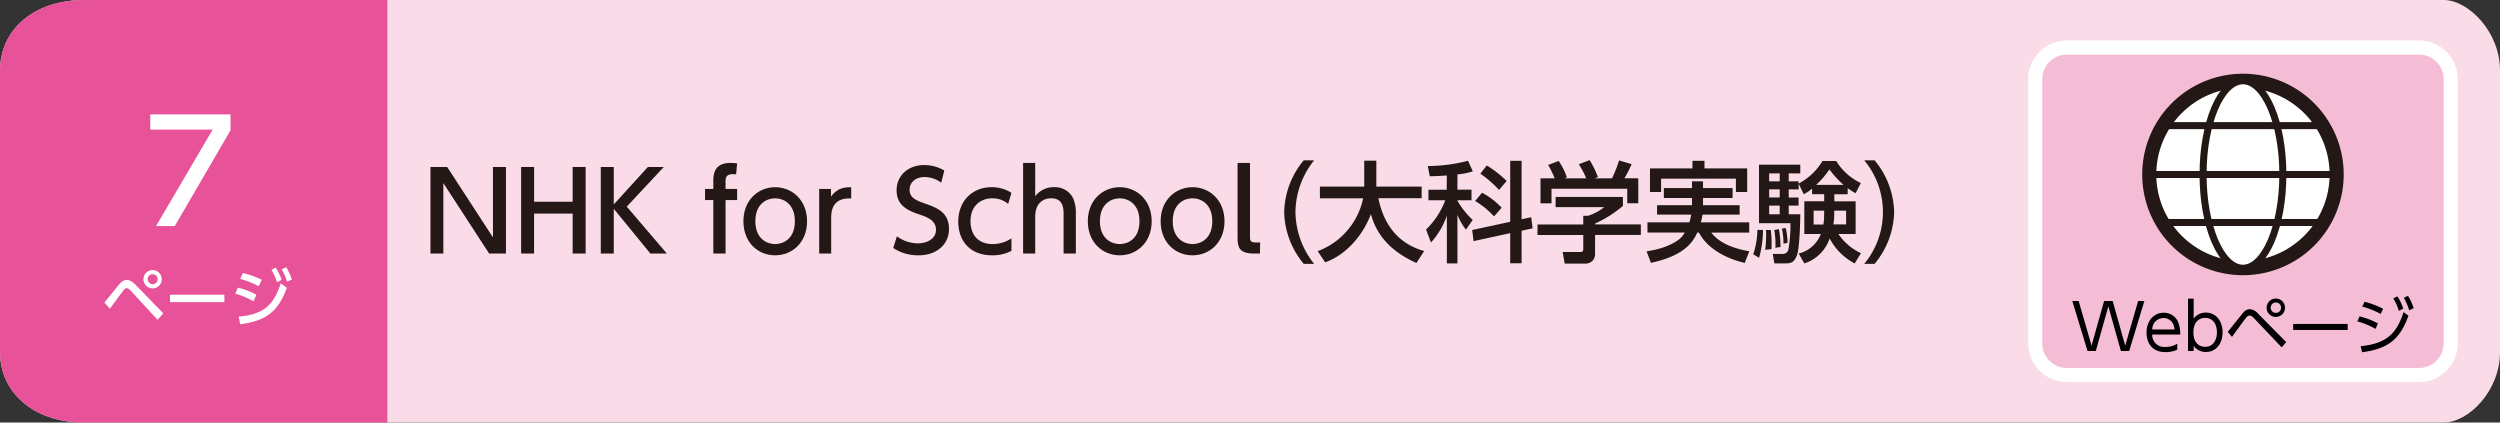
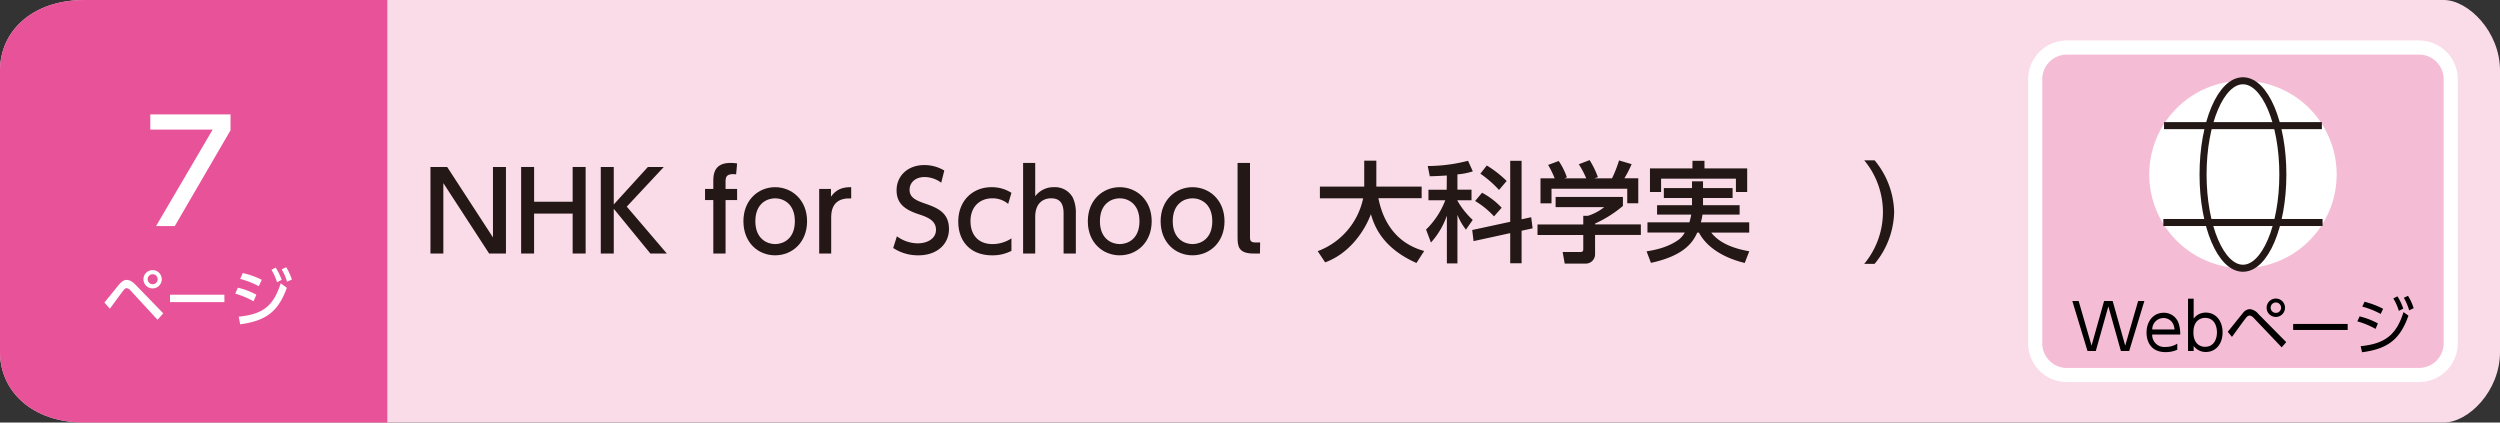
<svg xmlns="http://www.w3.org/2000/svg" viewBox="0 0 710 120">
  <rect x="0" y="0" width="710" height="120" fill="#333333" stroke="none" />
  <defs>
    <style>.cls-1{fill:#fadce9;}.cls-2{fill:#231815;}.cls-3{fill:#e85298;}.cls-4{fill:#fff;}.cls-5{fill:#f5bdd5;stroke:#fff;}.cls-5,.cls-6,.cls-7{stroke-miterlimit:10;}.cls-5,.cls-6{stroke-width:4px;}.cls-6,.cls-7{fill:none;stroke:#231815;}.cls-7{stroke-width:2px;}</style>
  </defs>
  <g id="レイヤー_2" data-name="レイヤー 2">
    <g id="レイヤー_1-2" data-name="レイヤー 1">
      <path class="cls-1" d="M694,120H24c-15,0-24-9-24-20V20C0,9,9,0,24,0H694c7,0,16,9,16,20v80C710,111.05,701.05,120,694,120Z" />
      <path class="cls-2" d="M127,47.42l13,20v-20h3.69V72h-4.78l-13-20V72h-3.66V47.42Z" />
      <path class="cls-2" d="M162.63,57.29V47.42h3.69V72h-3.69V60.66H151.68V72H148V47.42h3.69v9.87Z" />
      <path class="cls-2" d="M174.31,58.06,184,47.42h4.52L178,58.68,189.38,72H184.7L174.31,59.3V72h-3.69V47.42h3.69Z" />
      <path class="cls-2" d="M209.34,53.66v3.16h-3.28V72h-3.48V56.82h-2.35V53.66h2.35v-2c0-1.83,0-5.39,4.9-5.39a12.57,12.57,0,0,1,1.86.15l-.28,3.1a6.41,6.41,0,0,0-.89-.06c-2.11,0-2.11,1.18-2.11,2.36v1.83Z" />
      <path class="cls-2" d="M220.13,53.16c4.78,0,9.08,3.63,9.08,9.67s-4.24,9.68-9.08,9.68-9-3.63-9-9.68S215.39,53.16,220.13,53.16Zm0,16.16c2.29,0,5.61-1.46,5.61-6.49s-3.32-6.51-5.61-6.51-5.61,1.46-5.61,6.51S217.9,69.32,220.13,69.32Z" />
      <path class="cls-2" d="M232.65,72V53.66H236v2.2c1.37-2,3.23-2.76,5.74-2.7v3.19c-3.44-.15-5.68,1.31-5.68,5.37V72Z" />
      <path class="cls-2" d="M267.31,51.89a8,8,0,0,0-4.74-1.61c-2.61,0-4.25,1.58-4.25,3.63s1.55,2.91,4.13,3.81c3.47,1.21,7.06,2.45,7.06,7.32,0,4.31-3.41,7.47-8.65,7.47a12.72,12.72,0,0,1-7.19-2.08l1.05-3.32a10.16,10.16,0,0,0,5.9,2c2.69,0,5.2-1.3,5.2-3.84,0-2.39-1.89-3.45-4.77-4.38-4.12-1.33-6.42-3.1-6.42-6.85,0-4.18,3.29-7.16,7.82-7.16a11.05,11.05,0,0,1,5.73,1.55Z" />
      <path class="cls-2" d="M287.25,71.24a11.47,11.47,0,0,1-5.49,1.27c-6.23,0-9.61-4.06-9.61-9.55,0-6.05,4.15-9.8,9.45-9.8a10.26,10.26,0,0,1,5.65,1.61l-.93,3.14a6.86,6.86,0,0,0-4.5-1.59c-3.38,0-6.2,2.21-6.2,6.51,0,3.54,1.92,6.49,6.29,6.49a9.84,9.84,0,0,0,5.34-1.62Z" />
      <path class="cls-2" d="M290.56,72V46.28H294v9.45a6.52,6.52,0,0,1,5.43-2.57,5.71,5.71,0,0,1,5.27,3,10,10,0,0,1,.84,4.4V72h-3.48V60.63c0-2.69-.9-4.31-3.56-4.31-1.65,0-4.5.84-4.5,5.31V72Z" />
      <path class="cls-2" d="M318,53.16c4.77,0,9.08,3.63,9.08,9.67s-4.25,9.68-9.08,9.68-9.06-3.63-9.06-9.68S313.25,53.16,318,53.16Zm0,16.16c2.29,0,5.61-1.46,5.61-6.49s-3.32-6.51-5.61-6.51-5.62,1.46-5.62,6.51S315.76,69.32,318,69.32Z" />
      <path class="cls-2" d="M338.67,53.16c4.78,0,9.09,3.63,9.09,9.67s-4.25,9.68-9.09,9.68-9.05-3.63-9.05-9.68S333.93,53.16,338.67,53.16Zm0,16.16c2.3,0,5.62-1.46,5.62-6.49s-3.32-6.51-5.62-6.51-5.61,1.46-5.61,6.51S336.44,69.32,338.67,69.32Z" />
      <path class="cls-2" d="M357.83,72H356c-4.22,0-4.53-2-4.53-4.59V46.28H355v21c0,.8,0,1.58,1.52,1.58h1.36Z" />
-       <path class="cls-2" d="M370.26,74.93a23.72,23.72,0,0,1-5.55-14.7,23.72,23.72,0,0,1,5.55-14.7h2.95a23.85,23.85,0,0,0-5.3,14.7,24,24,0,0,0,5.3,14.7Z" />
      <path class="cls-2" d="M374.23,71.33a20.48,20.48,0,0,0,12.9-15H374.85V53h12.59V45.63h3.44V53h12.87v3.28H391.47c1.27,6.61,5,12.81,13,15l-2.2,3.41c-9.4-4.18-11.88-10.17-12.93-13.86-2.14,5.64-6.7,11.41-13,13.68Z" />
      <path class="cls-2" d="M410.9,49.84c-3,.19-3.78.19-4.84.22l-.58-2.91a46.09,46.09,0,0,0,11.44-1.49l1.36,3a18.51,18.51,0,0,1-4.37.86v4.35h4v3h-4V57a23.3,23.3,0,0,0,4.34,5.46l-1.92,2.76A16.71,16.71,0,0,1,413.91,61v13.8h-3V61.25a22.38,22.38,0,0,1-4.52,7.63L405,65.19a23,23,0,0,0,5.46-8.31h-4.78v-3h5.18Zm18,13.15V45.66h3.23V62.28l2.73-.59.4,3.16-3.13.68v9.24h-3.23V66.21l-10.41,2.27-.38-3.16Zm-8-8.25A21,21,0,0,1,426.47,59l-2.17,2.45a24.26,24.26,0,0,0-5.37-4.37ZM422.25,47a30.64,30.64,0,0,1,5.64,4.4l-2.17,2.55a30.07,30.07,0,0,0-5.3-4.62Z" />
      <path class="cls-2" d="M460.91,55.92v2.57a33.92,33.92,0,0,1-7.91,5v.24h13v3H453v5.55a2.64,2.64,0,0,1-2.54,2.58h-6.08l-.59-3.29h5c.86,0,.86-.44.86-1V66.74h-13v-3h13V61.28H451a14.11,14.11,0,0,0,4.59-2.45h-13.8V55.92Zm-19.38-5.27a27.76,27.76,0,0,0-1.86-3.81l3-1.12A19.06,19.06,0,0,1,445,50.37l-.71.28h6.2a24.45,24.45,0,0,0-2.11-4l3.07-1.18a25.39,25.39,0,0,1,2.36,4.84l-1,.34h5a35.51,35.51,0,0,0,2-5.09l3.57,1.06a30.56,30.56,0,0,1-2.05,4h3.94v7.1h-3.13V53.6H440.63v4.15H437.5v-7.1Z" />
      <path class="cls-2" d="M483.66,56.23v2.05h10.39v2.66H483.51a16.43,16.43,0,0,1-.47,2.21h13.74v2.91H486c2.57,3.35,7.22,4.68,10.79,5.3l-1.28,3.32c-7.41-1.8-11.37-5.43-13-8.62h-.49c-1.09,2.36-3.29,6.48-13.15,8.59l-1.24-3.26c2-.34,5.95-1,9.15-3.35a6.69,6.69,0,0,0,1.7-2H467.88V63.15h11.91a22.3,22.3,0,0,0,.52-2.21h-9.7V58.28h9.92V56.23h-8V53.41h8V51.49h3.13v1.92h8.4v2.82Zm-3-10.57h3.41v2.17h12.13v6.7H493V50.74H471.75v3.79h-3.16v-6.7h12.06Z" />
-       <path class="cls-2" d="M500.71,65.32a31.09,31.09,0,0,1-1.12,7.9l-1.67-1a22.92,22.92,0,0,0,1.18-6.94Zm13.92-11.76a12.68,12.68,0,0,1-2.36,1.62l-1.45-3v1.61H508v2.3h2.79V58.4H508v2.45h3.28c0,.5-.09,9.27-.93,11.6s-2,2.35-3.32,2.35h-3.13l-.43-2.69h2.67a1.6,1.6,0,0,0,1.76-1.21,40.3,40.3,0,0,0,.59-7.51h-8.93V46.77h11.72v2.48H508v2.24h2.79v.65a17.17,17.17,0,0,0,6.79-6.42h3.9a16.49,16.49,0,0,0,7,6.26L527,54.87a19.15,19.15,0,0,1-2.26-1.43v1.74h-3.79v2H527v9.27H522.1a15.85,15.85,0,0,0,6.42,5.46l-1.8,2.91a17,17,0,0,1-7.1-7.1,11.25,11.25,0,0,1-7.19,7.1L510.82,72a8.94,8.94,0,0,0,6.29-5.55h-4.68V57.16h5.64v-2h-3.44ZM502.91,65.32a33.28,33.28,0,0,1,.19,5.42l-1.77.22a37.86,37.86,0,0,0,.25-4c0-.65,0-1.09-.07-1.64Zm-.47-16.07v2.24h3V49.25Zm0,4.53v2.3h3v-2.3Zm0,4.62v2.45h3V58.4Zm2.76,6.67a26.42,26.42,0,0,1,.47,5.08l-1.46.22a23.14,23.14,0,0,0-.31-5.05Zm1.93-.31a17.09,17.09,0,0,1,.52,4.21l-1.14.25a20.38,20.38,0,0,0-.44-4.31Zm10.94-4.93h-3v3.94h2.76a15,15,0,0,0,.22-2.83Zm5.49-7.32a27.15,27.15,0,0,1-4-4.4,24.84,24.84,0,0,1-3.78,4.4ZM520.92,61a16.14,16.14,0,0,1-.24,2.73h3.62V59.83h-3.38Z" />
      <path class="cls-2" d="M529.44,74.93a23,23,0,0,0,0-29.4h2.95a23.81,23.81,0,0,1,5.55,14.7,23.81,23.81,0,0,1-5.55,14.7Z" />
      <path class="cls-3" d="M110,120H24c-15,0-24-9-24-20V20C0,9,9,0,24,0h86Z" />
      <path class="cls-4" d="M29.65,85.91c.68-.79,3.58-4.41,4.19-5.13.85-1,1.46-1.28,2.16-1.28s1.52.34,2.6,1.48l7.76,8-1.61,1.85-7.68-8.33a1.7,1.7,0,0,0-1.1-.67,1.24,1.24,0,0,0-.85.56c-.66.81-3.37,4.55-3.92,5.29ZM45.94,79.3a2.6,2.6,0,1,1-2.59-2.59A2.6,2.6,0,0,1,45.94,79.3Zm-4,0a1.42,1.42,0,1,0,1.42-1.42A1.43,1.43,0,0,0,41.93,79.3Z" />
      <path class="cls-4" d="M63.73,83.7v2.1H48.28V83.7Z" />
      <path class="cls-4" d="M72,85.57a22.73,22.73,0,0,0-5.19-2.16l.74-1.71a20.59,20.59,0,0,1,5.26,2Zm-4.21,4.36c6.88-.69,9.86-3,11.93-9.47l1.75,1.27C79,88.54,75.5,91.13,68.21,92.1Zm5.7-8.65a24.51,24.51,0,0,0-5.29-2.07l.77-1.67a24.61,24.61,0,0,1,5.37,1.92ZM78.29,76A16.27,16.27,0,0,1,80,79.48l-1.33.67a15.25,15.25,0,0,0-1.58-3.53Zm3-.11a16,16,0,0,1,1.6,3.51L81.51,80A14.64,14.64,0,0,0,80,76.49Z" />
      <path class="cls-4" d="M65.47,32.49V37L49.64,64.2H44.32L60.4,36.8H42.68V32.49Z" />
      <path class="cls-5" d="M687,106.5H587a9,9,0,0,1-9-9v-75a9,9,0,0,1,9-9H687a9,9,0,0,1,9,9v75a9,9,0,0,1-9,9" />
      <path d="M595.21,99.68h-2.36l-4.31-14.19h1.8L594,98.16l3.56-12.67H600l3.56,12.67,3.67-12.67H609l-4.31,14.19h-2.36L598.77,87Z" />
      <path d="M611.22,95a3.44,3.44,0,0,0,3.8,3.53,5.93,5.93,0,0,0,3.33-.94v1.73A7.89,7.89,0,0,1,615,100c-4.28,0-5.38-3.2-5.38-5.52,0-3.44,2.12-5.66,4.86-5.66a4.38,4.38,0,0,1,4.2,2.87,9.15,9.15,0,0,1,.5,3.31Zm6.34-1.44c-.2-2.58-2-3.24-3.13-3.24a3.21,3.21,0,0,0-3.19,3.24Z" />
      <path d="M623,99.68h-1.6V84.82H623v5.67a4.22,4.22,0,0,1,3.48-1.71c2.69,0,4.73,2.2,4.73,5.6s-2,5.58-4.73,5.58A4.2,4.2,0,0,1,623,98.25Zm3.24-1.19c2.58,0,3.37-2.29,3.37-4.11s-.79-4.1-3.37-4.1c-1.33,0-3.31.81-3.31,4.1S624.87,98.49,626.2,98.49Z" />
      <path d="M632.68,94.24c.68-.83,3.6-4.5,4.23-5.24a2.68,2.68,0,0,1,2-1.21,3.56,3.56,0,0,1,2.46,1.37l7.91,8L648,98.65l-8-8.41a1.89,1.89,0,0,0-1.15-.63,1.35,1.35,0,0,0-.87.52c-.52.62-1.24,1.61-4.1,5.55Zm16.26-6.86a2.61,2.61,0,1,1-2.59-2.59A2.59,2.59,0,0,1,648.94,87.38Zm-4.07,0a1.48,1.48,0,1,0,1.48-1.48A1.48,1.48,0,0,0,644.87,87.38Z" />
      <path d="M666.74,92v1.71H651.26V92Z" />
      <path d="M674.66,93.41a22.87,22.87,0,0,0-5.17-2.14l.63-1.42a21.15,21.15,0,0,1,5.2,2Zm-4.23,4.9c7.16-.7,10.19-3.42,12.17-9.67l1.4,1c-2.34,6.68-5.83,9.45-13.18,10.4Zm5.69-9.15a24.09,24.09,0,0,0-5.24-2.09l.65-1.37a24.09,24.09,0,0,1,5.27,2Zm4.75-5a15.38,15.38,0,0,1,1.66,3.49l-1.26.63a14.91,14.91,0,0,0-1.57-3.53Zm3-.14a14.8,14.8,0,0,1,1.61,3.51l-1.28.61a15.61,15.61,0,0,0-1.51-3.57Z" />
      <path class="cls-4" d="M663.61,49.56A26.61,26.61,0,1,1,637,22.94a26.61,26.61,0,0,1,26.61,26.62" />
-       <path class="cls-6" d="M663.61,49.56A26.61,26.61,0,1,1,637,22.94,26.61,26.61,0,0,1,663.61,49.56Z" />
      <path class="cls-4" d="M648.33,49.56c0,14.7-5.07,26.61-11.33,26.61s-11.33-11.91-11.33-26.61S630.74,22.94,637,22.94s11.33,11.92,11.33,26.62" />
      <ellipse class="cls-7" cx="637" cy="49.56" rx="11.33" ry="26.62" />
      <line class="cls-7" x1="614.59" y1="35.68" x2="659.41" y2="35.68" />
-       <line class="cls-7" x1="609.71" y1="49.56" x2="664.28" y2="49.56" />
      <line class="cls-7" x1="614.39" y1="63.19" x2="659.61" y2="63.19" />
    </g>
  </g>
</svg>